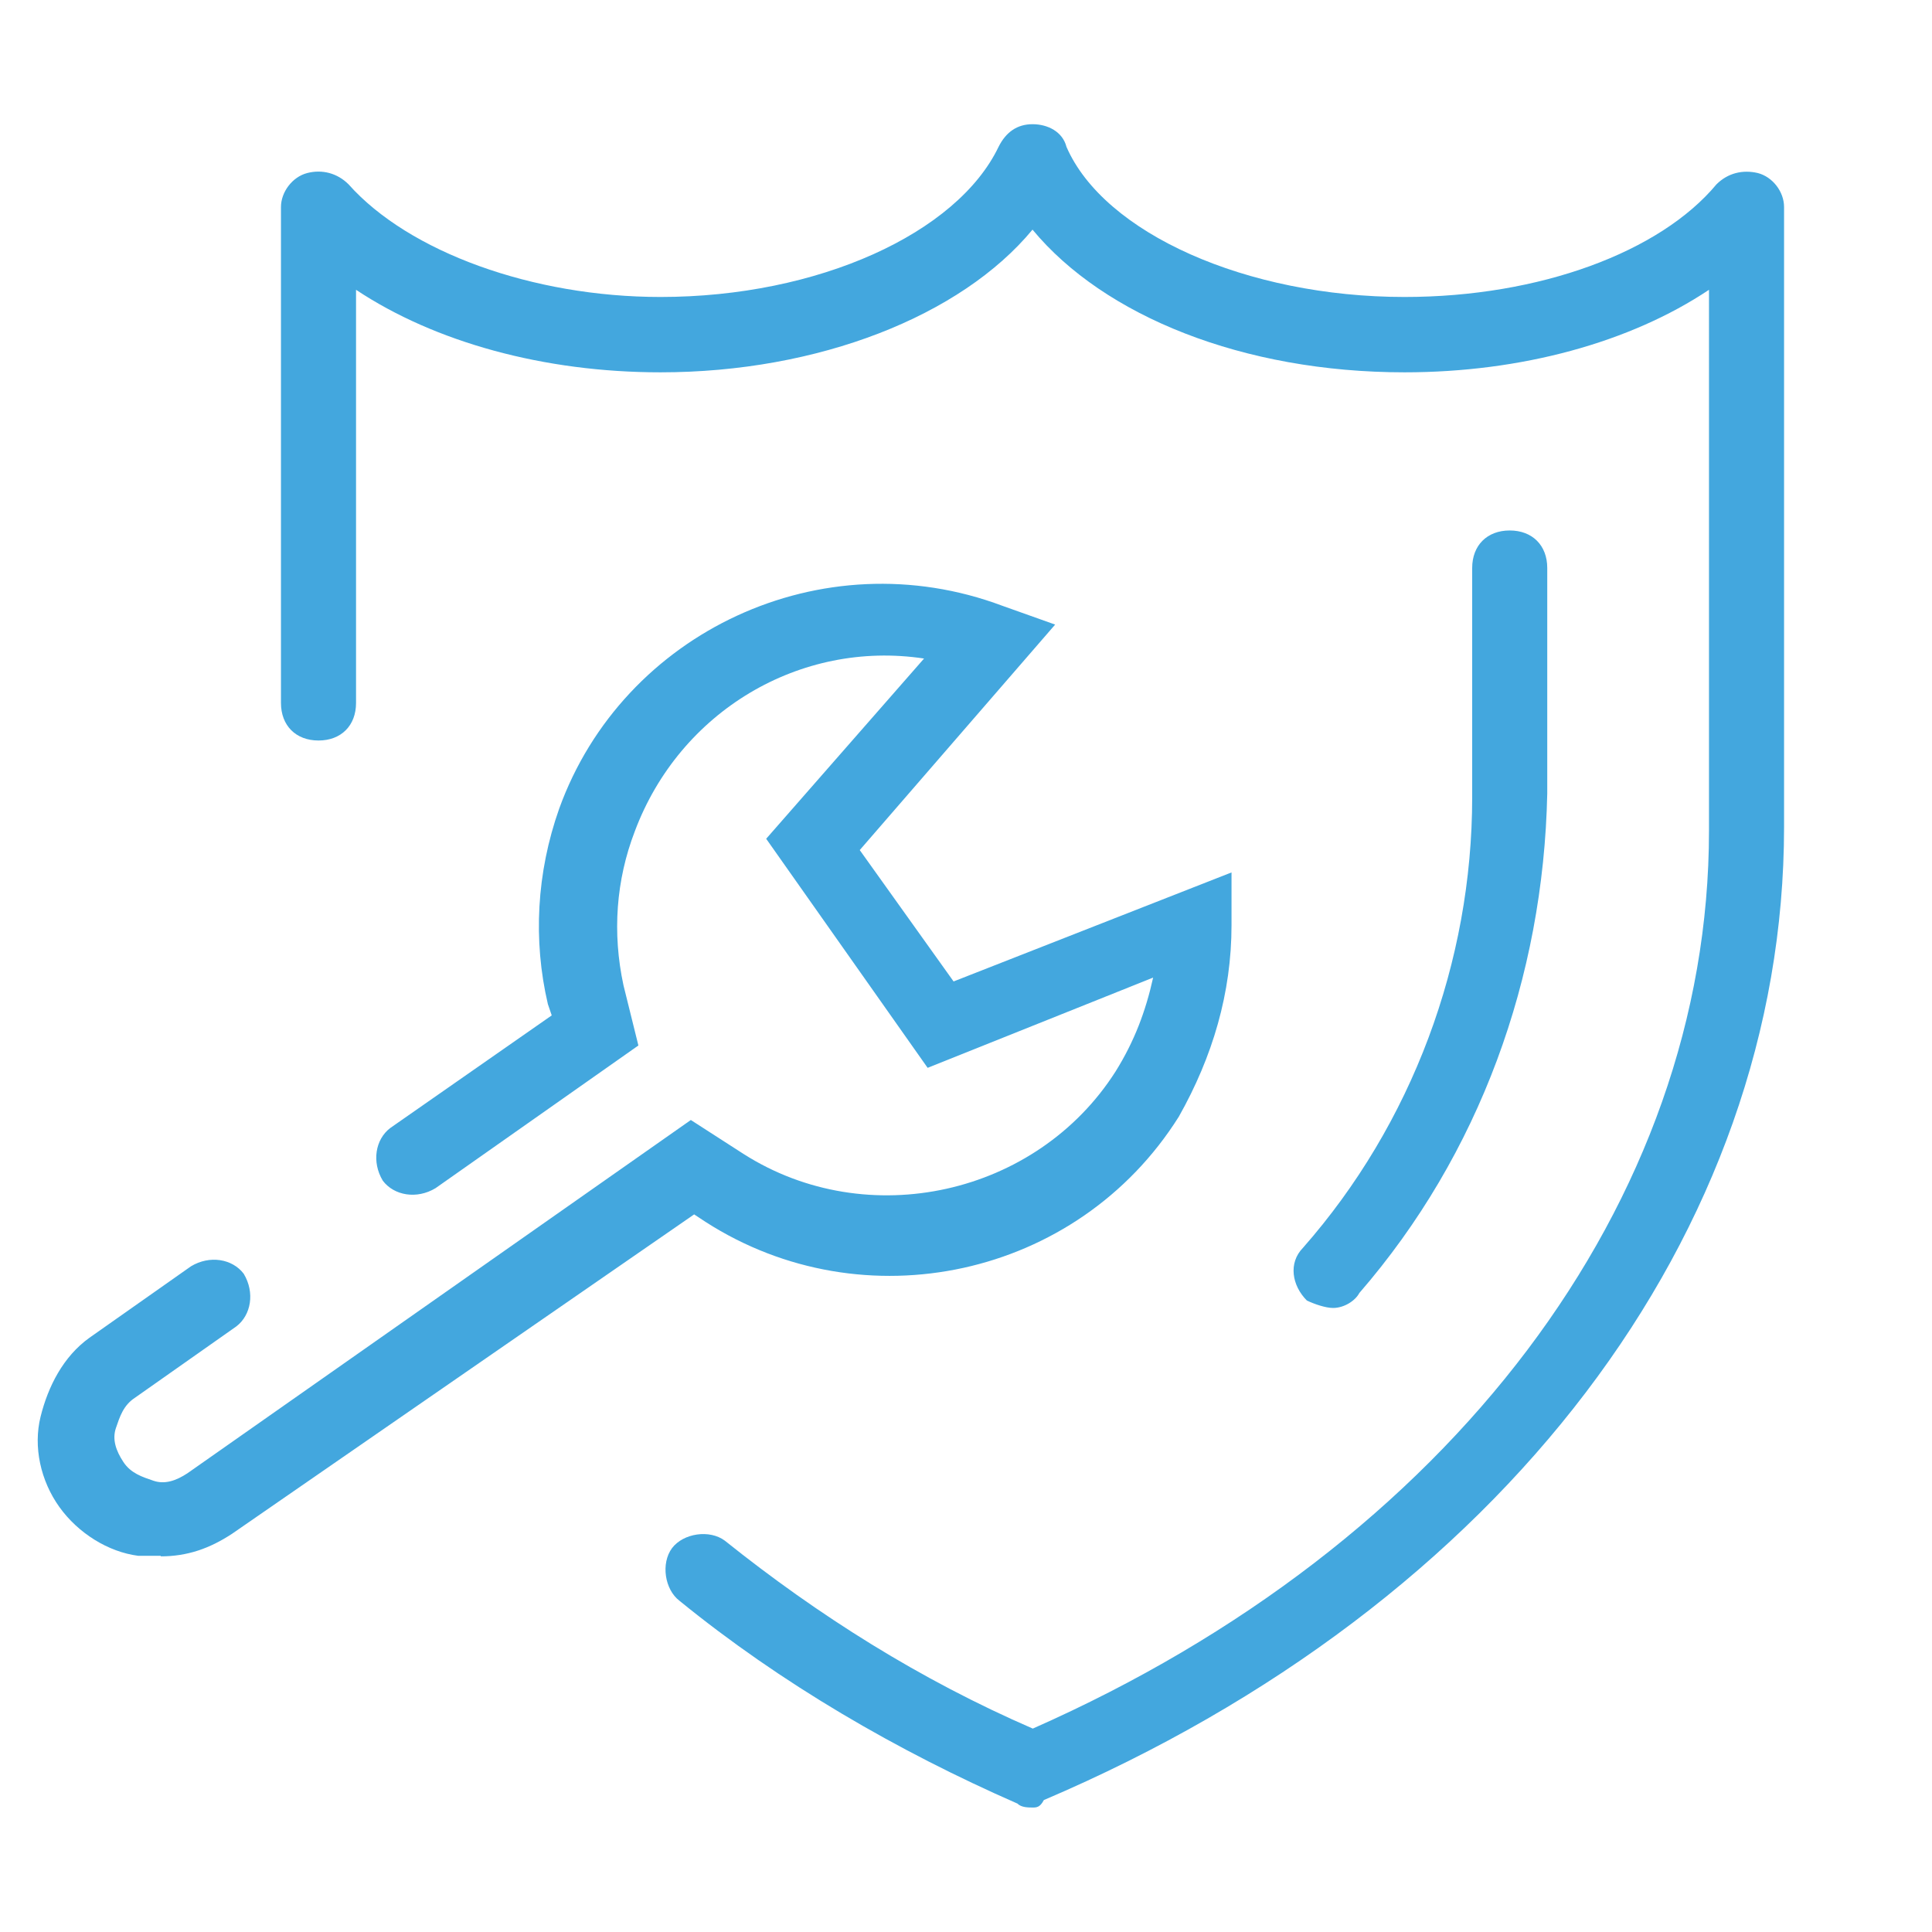
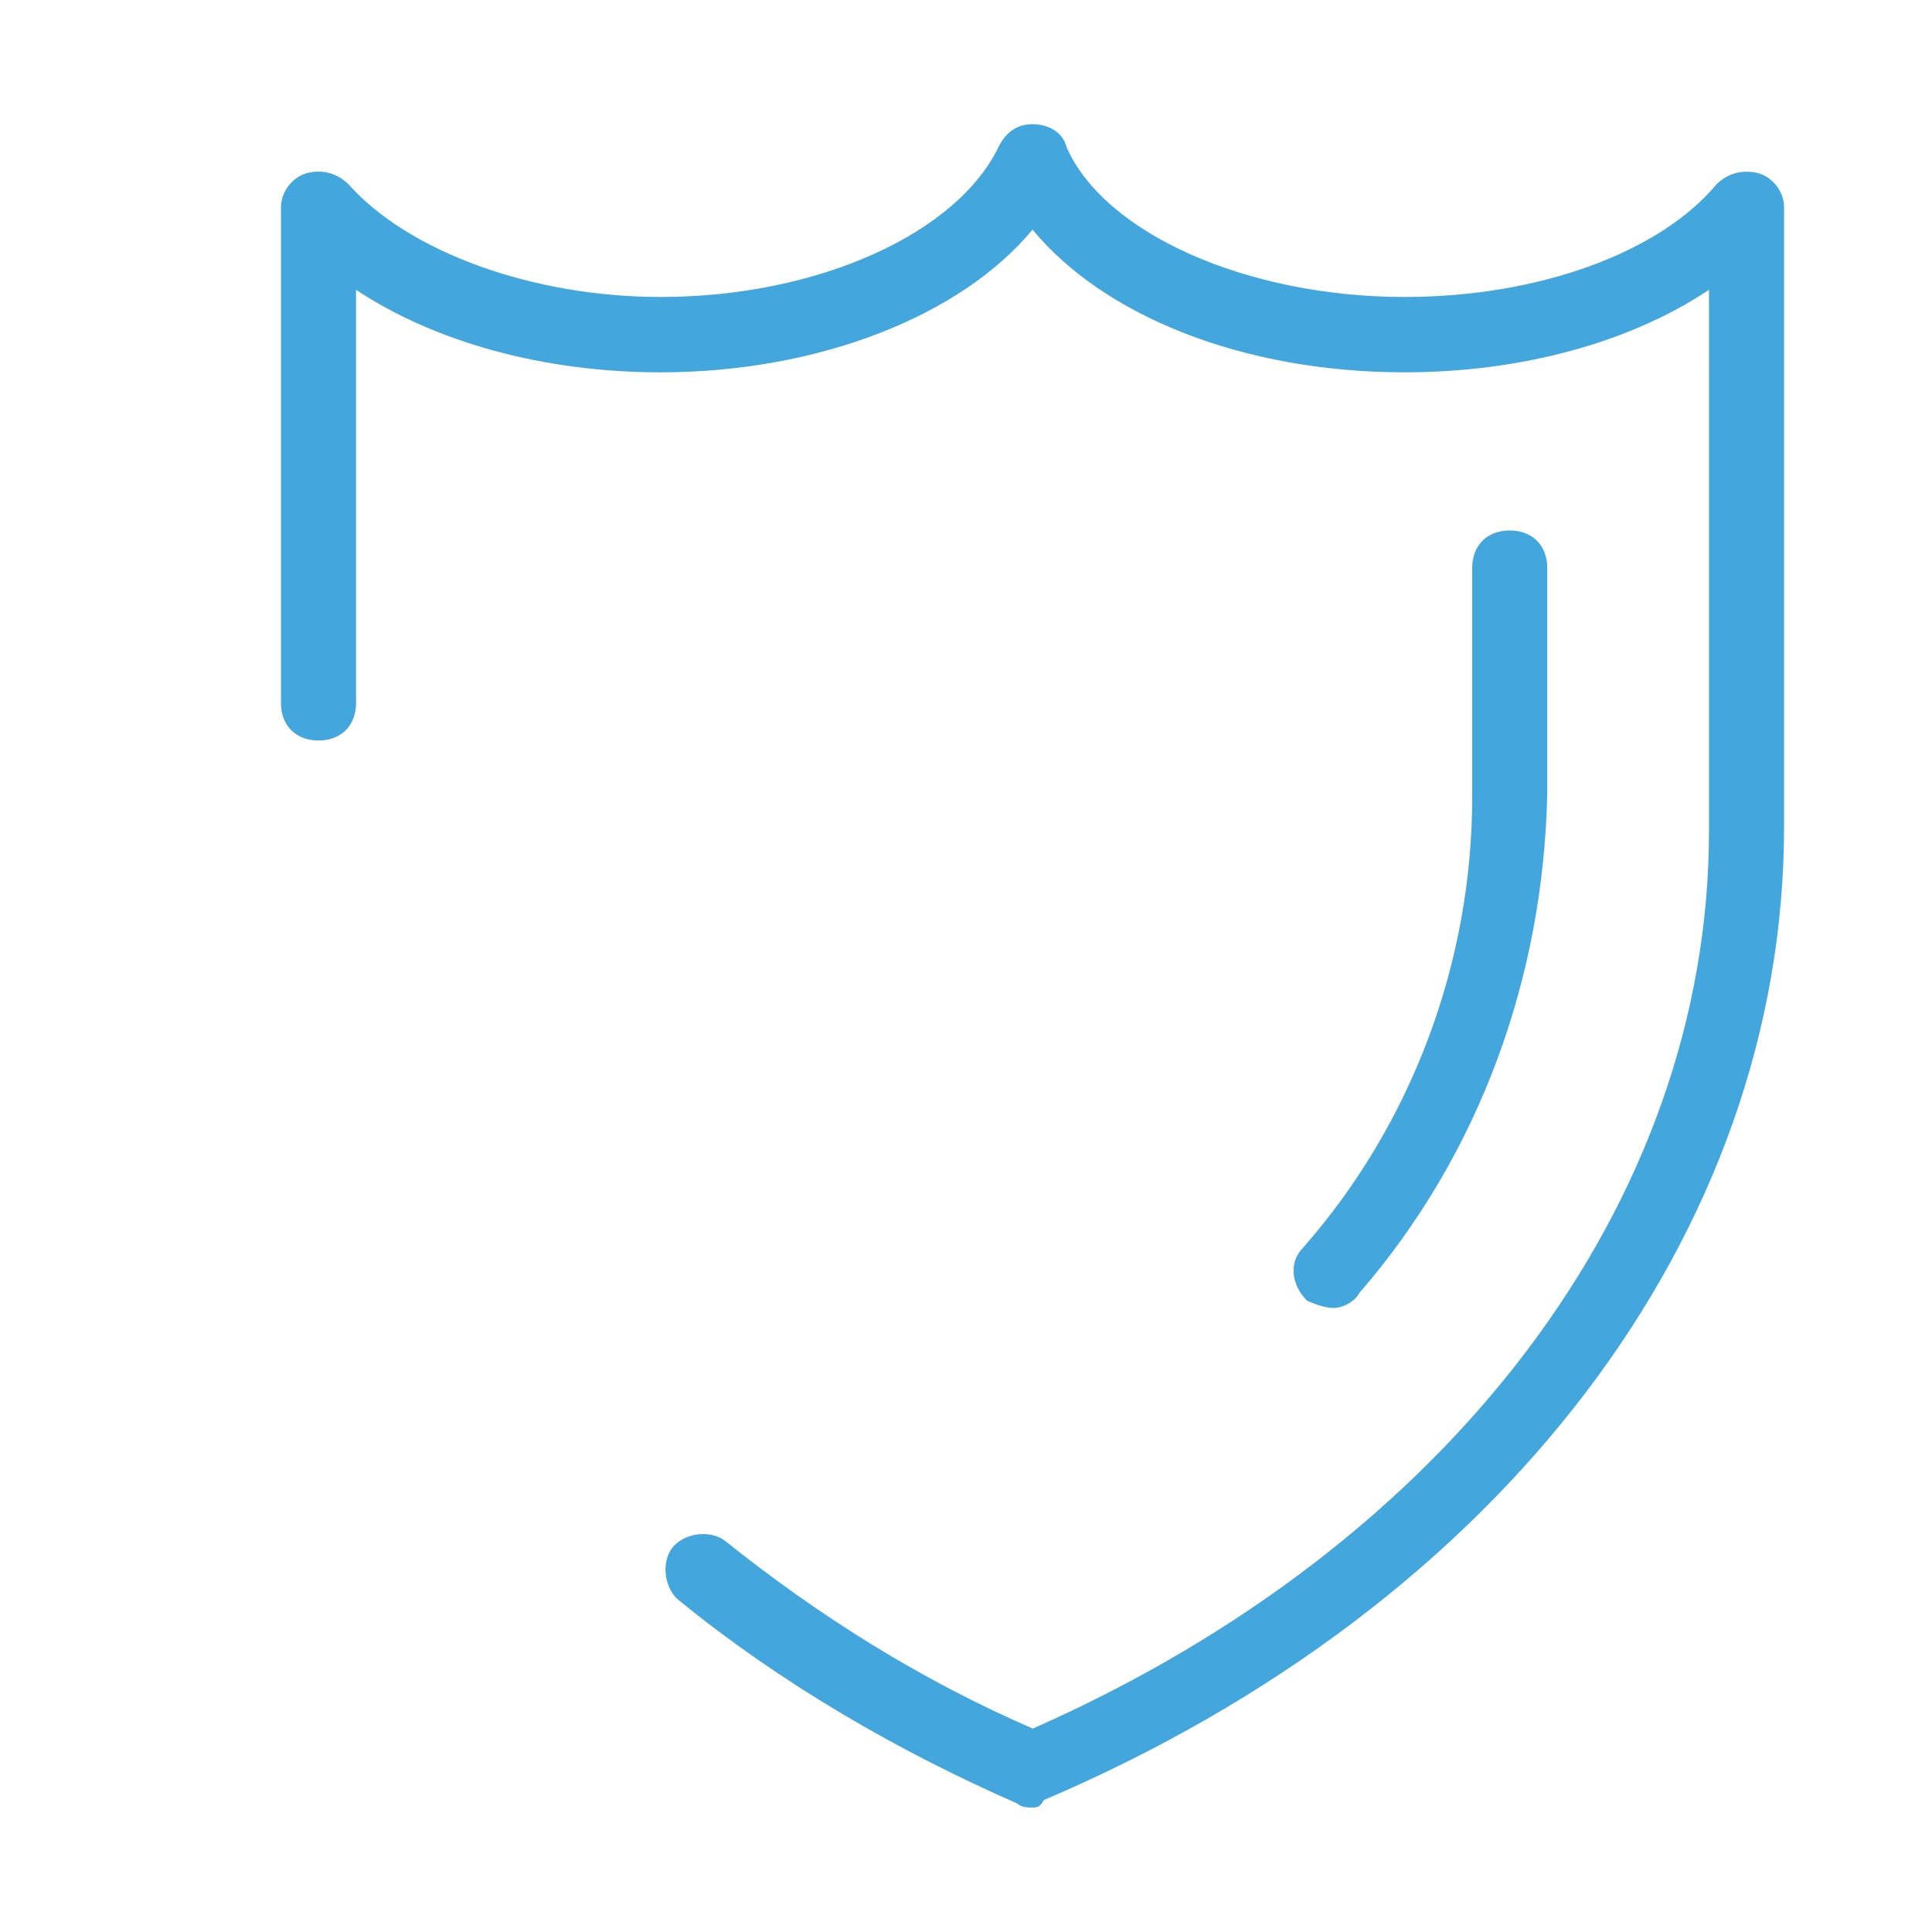
<svg xmlns="http://www.w3.org/2000/svg" id="Ebene_1" data-name="Ebene 1" viewBox="0 0 70 70">
  <defs>
    <style>
      .cls-1 {
        fill: #43a7de;
      }
    </style>
  </defs>
  <path class="cls-1" d="M37.41,65.49c-.14,0-.41,0-.54-.14-4.36-1.91-8.58-4.36-12.25-7.35-.54-.41-.68-1.36-.27-1.91.41-.54,1.36-.68,1.91-.27,3.4,2.72,7.08,5.04,11.16,6.81,15.11-6.67,24.5-19.06,24.5-32.53V10.5c-2.86,1.91-6.81,2.99-11.03,2.99-5.85,0-10.89-2.04-13.48-5.17-2.59,3.13-7.76,5.17-13.48,5.17-4.22,0-8.17-1.09-11.03-2.99v14.97c0,.82-.54,1.36-1.36,1.36s-1.36-.54-1.36-1.36V7.5c0-.54.41-1.09.95-1.23s1.09,0,1.5.41c2.18,2.45,6.67,4.08,11.3,4.08,5.72,0,10.75-2.31,12.25-5.44.27-.54.68-.82,1.23-.82s1.09.27,1.23.82c1.36,3.13,6.53,5.44,12.25,5.44,4.9,0,9.26-1.63,11.3-4.08.41-.41.95-.54,1.5-.41.54.14.95.68.95,1.23v22.46c0,14.7-10.21,28.18-26.82,35.26-.14.27-.27.27-.41.27ZM48.3,47.39c-.27,0-.68-.14-.95-.27-.54-.54-.68-1.36-.14-1.91,3.95-4.49,6.13-10.35,6.13-16.33v-8.3c0-.82.54-1.36,1.36-1.36s1.36.54,1.36,1.36v8.17c-.14,6.67-2.45,13.07-6.81,18.1-.14.27-.54.54-.95.54Z" />
-   <path class="cls-1" d="M5.83,56.37h-.82c-1.09-.14-2.18-.82-2.86-1.77-.68-.95-.95-2.18-.68-3.27.27-1.09.82-2.18,1.77-2.86l3.68-2.59c.68-.41,1.5-.27,1.91.27.41.68.27,1.5-.27,1.91l-3.68,2.59c-.41.27-.54.68-.68,1.09-.14.41,0,.82.27,1.23.27.41.68.54,1.09.68.41.14.82,0,1.23-.27l18.24-12.8,1.91,1.23c4.49,2.86,10.62,1.5,13.48-2.99.68-1.09,1.09-2.18,1.36-3.4l-8.17,3.27-5.85-8.3,5.72-6.53c-4.49-.68-8.85,1.91-10.48,6.26-.68,1.77-.82,3.68-.41,5.58l.54,2.18-7.35,5.17c-.68.41-1.5.27-1.91-.27-.41-.68-.27-1.5.27-1.91l5.85-4.08-.14-.41c-.54-2.31-.41-4.76.41-7.08,2.31-6.4,9.53-9.8,16.06-7.35l1.91.68-7.08,8.17,3.4,4.76,10.07-3.95v1.91c0,2.45-.68,4.76-1.91,6.94-3.68,5.85-11.43,7.49-17.15,3.81l-.41-.27-16.74,11.57c-.82.54-1.63.82-2.59.82Z" />
</svg>